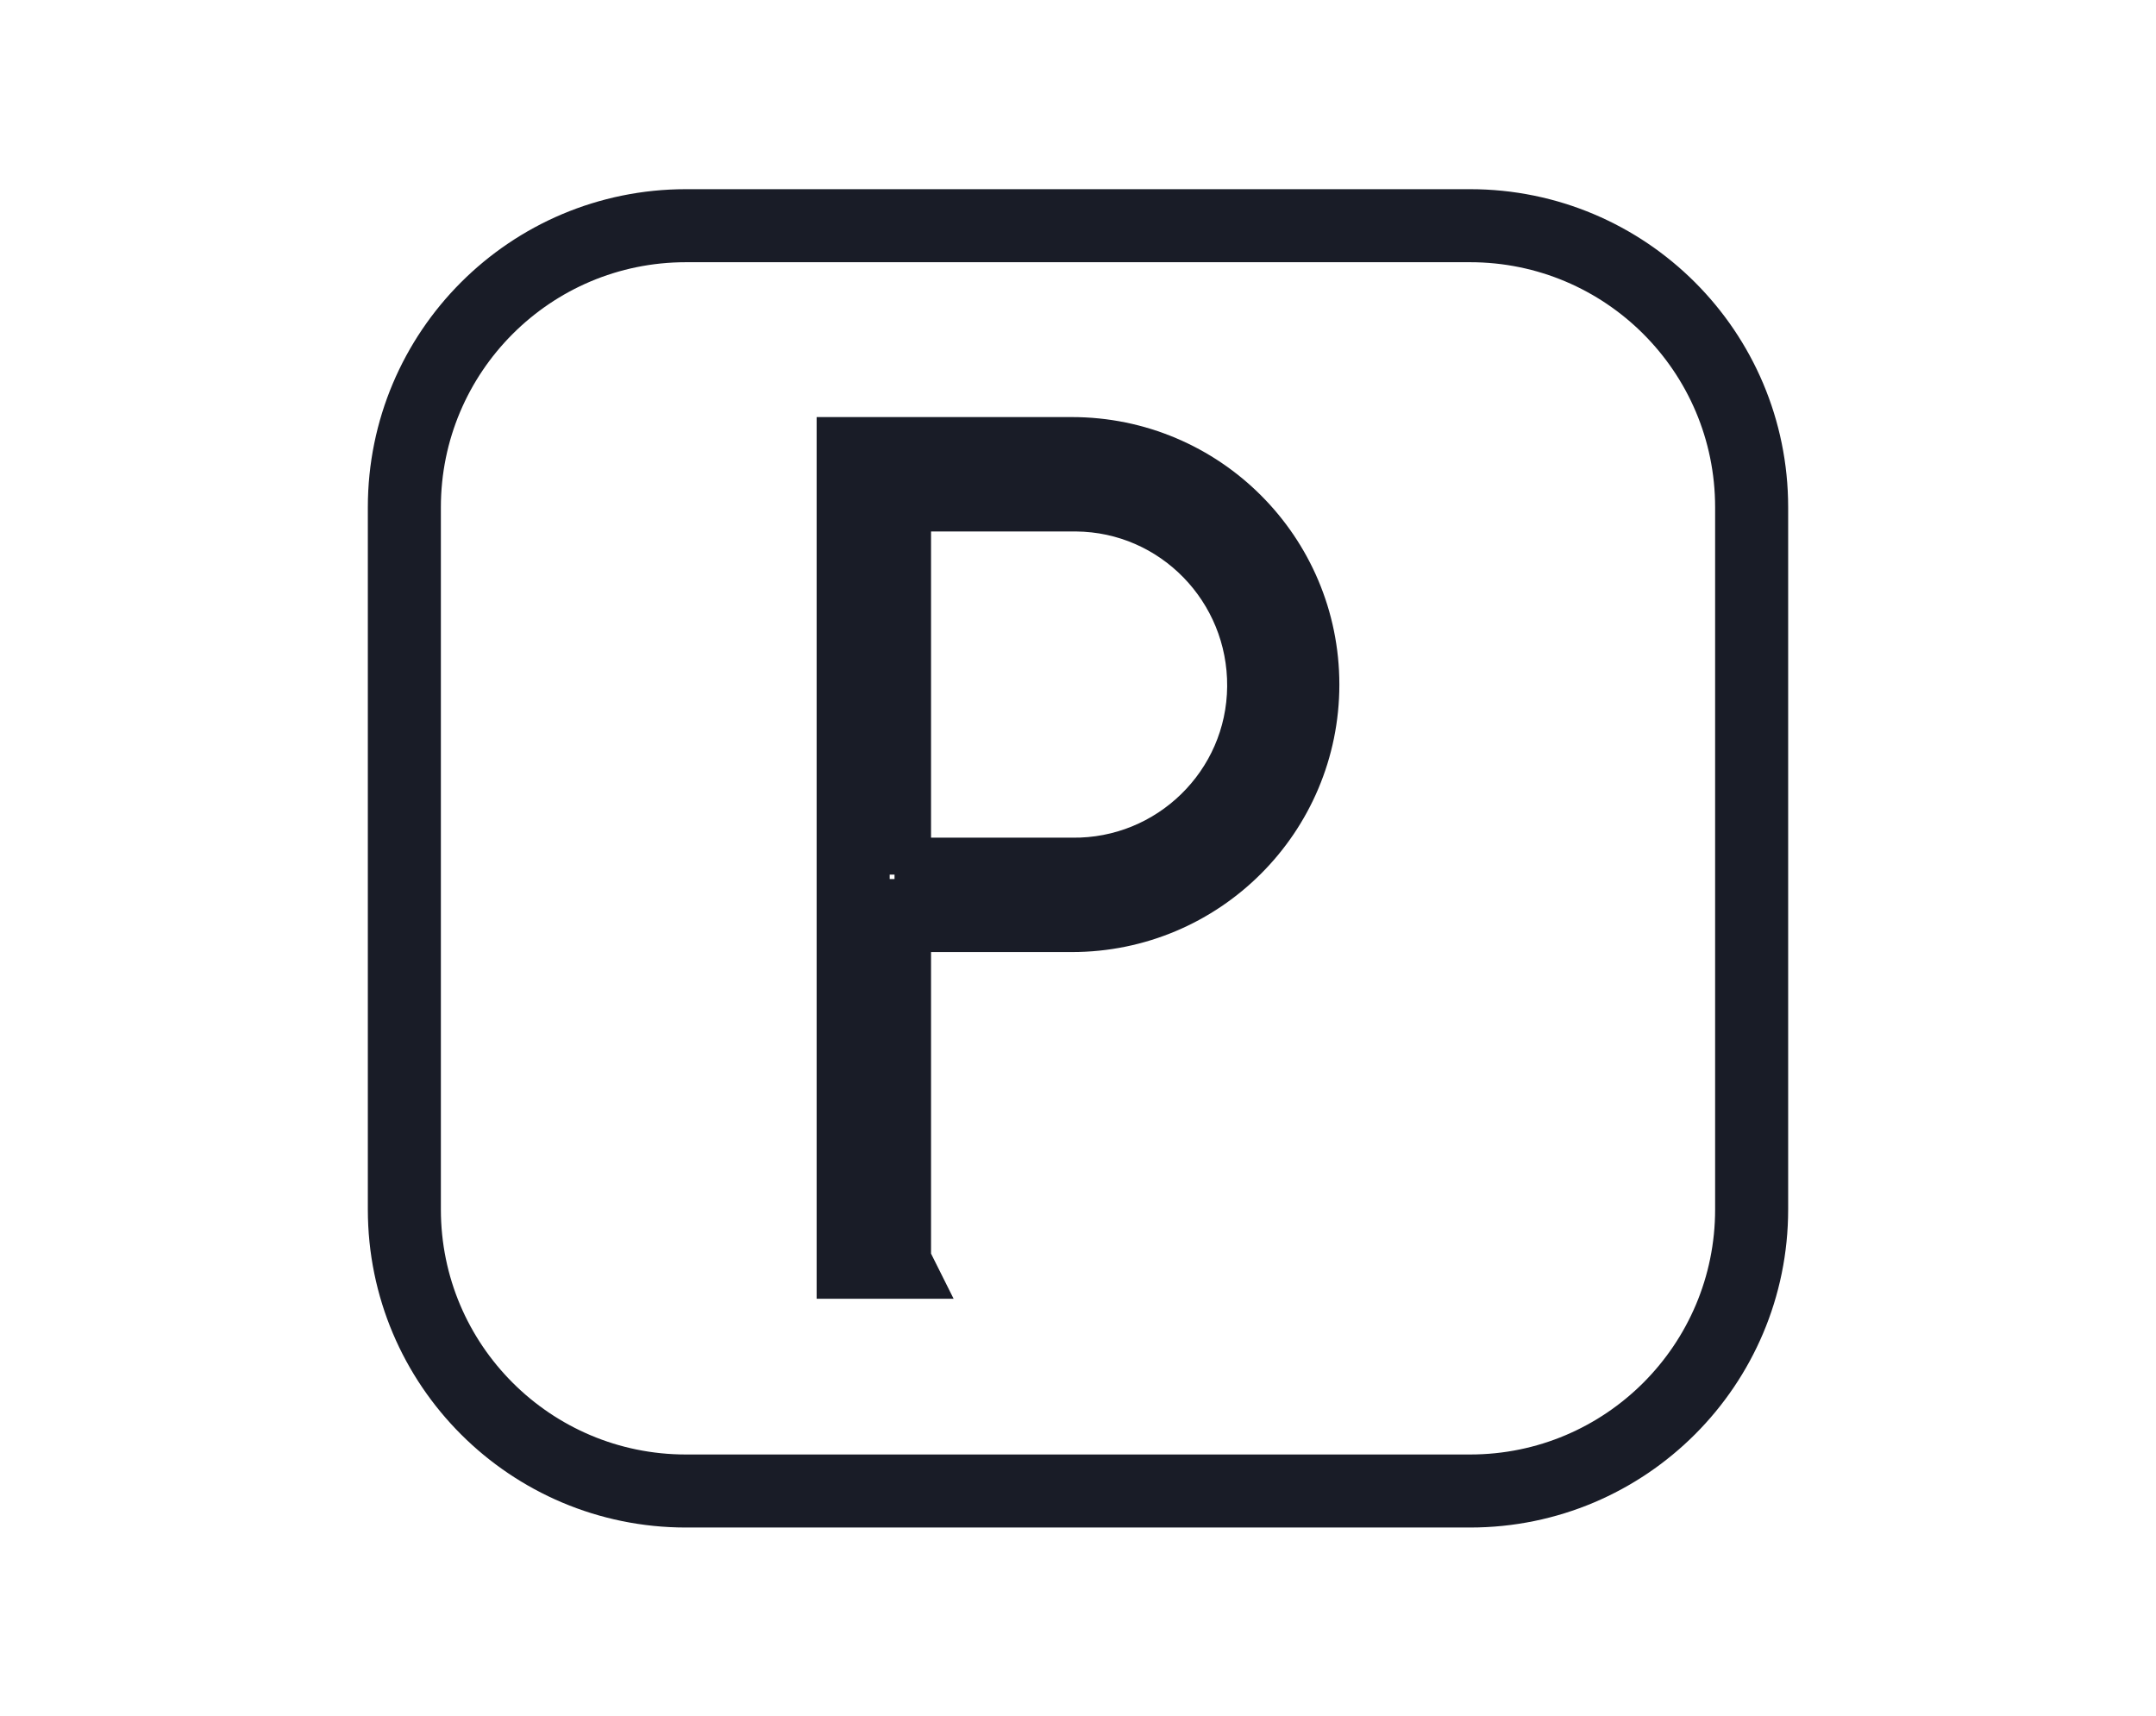
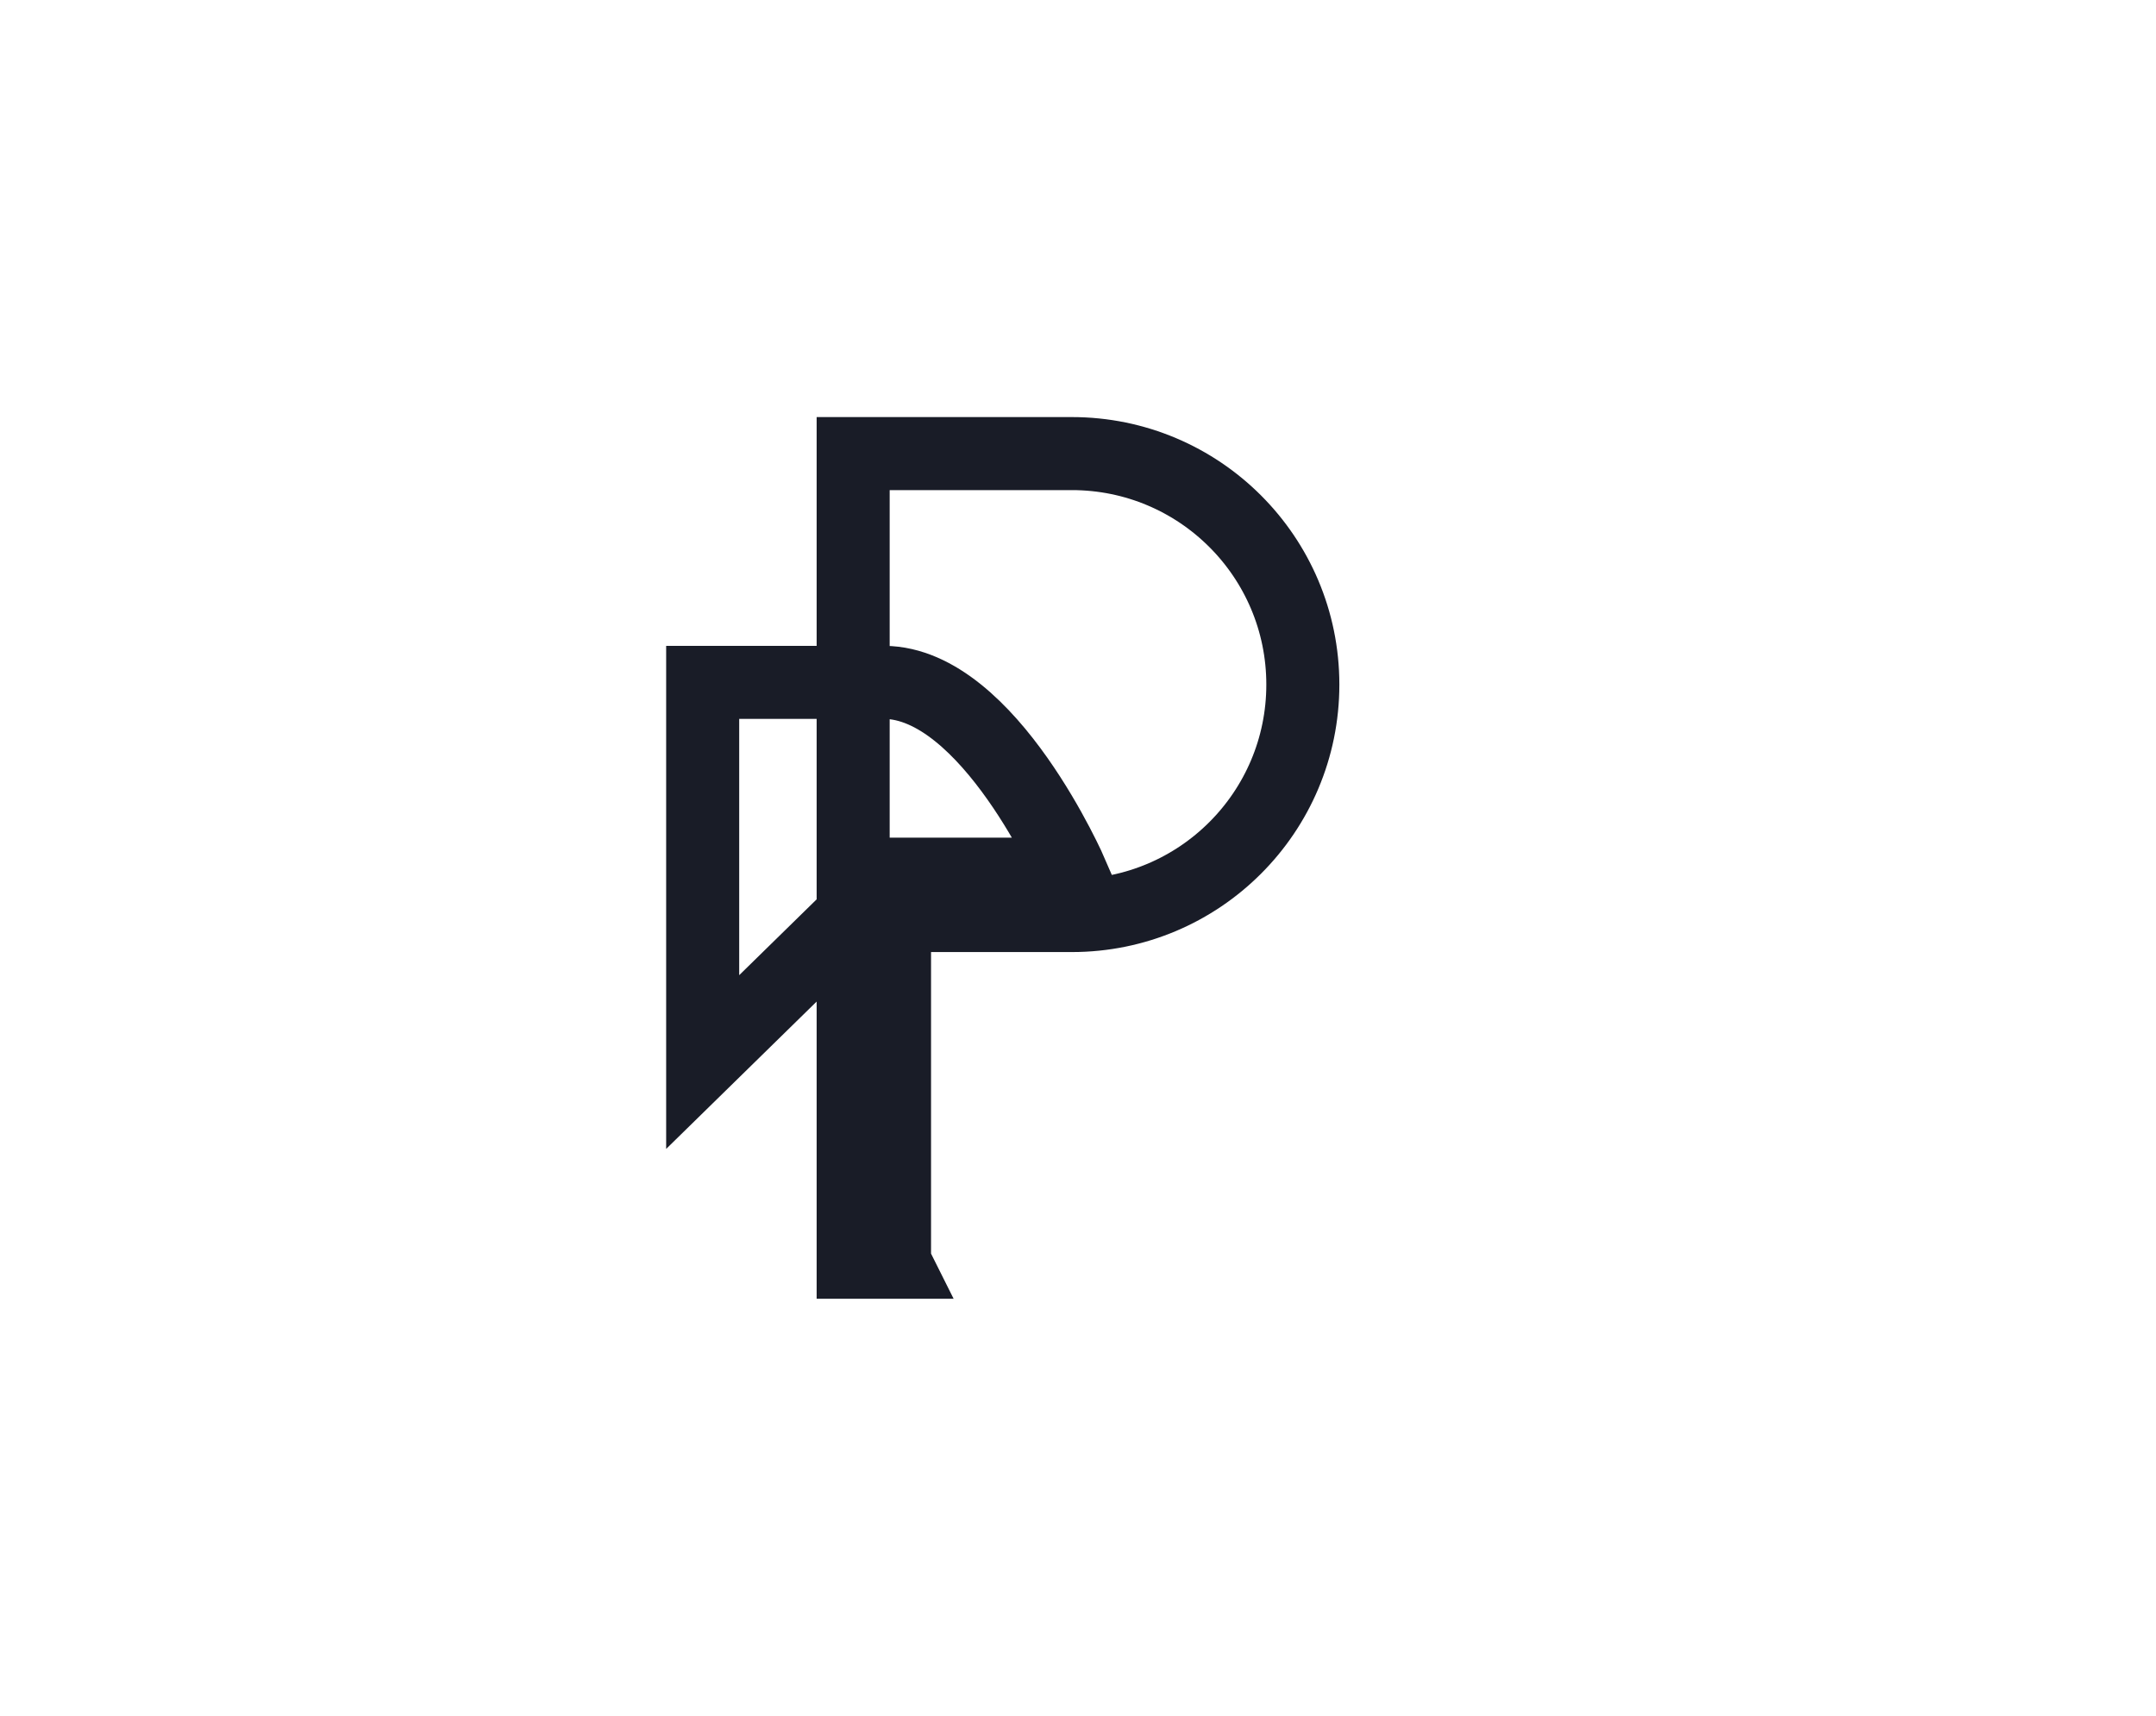
<svg xmlns="http://www.w3.org/2000/svg" id="Calque_1" viewBox="0 0 49 39">
  <defs>
    <style>.cls-1{fill:none;stroke:#191c27;stroke-miterlimit:10;stroke-width:1.66px;}</style>
  </defs>
  <g id="parking">
-     <path id="Tracé_18" class="cls-1" d="m20.33,28.69h-.94V10.31h4.97c2.9,0,5.25,2.35,5.25,5.25s-2.35,5.25-5.25,5.25h-4.03v7.88Zm0-8.82h4.03c2.38.03,4.34-1.88,4.36-4.26s-1.88-4.34-4.26-4.36c-.03,0-.07,0-.1,0h-4.03v8.63Z" />
-     <path id="Tracé_40" class="cls-1" d="m15.59,5.13h17.82c3.53,0,6.4,2.86,6.4,6.4h0v15.96c0,3.53-2.86,6.4-6.4,6.4H15.59c-3.53,0-6.4-2.86-6.4-6.4v-15.96c0-3.53,2.86-6.4,6.4-6.4Z" />
+     <path id="Tracé_18" class="cls-1" d="m20.33,28.69h-.94V10.31h4.97c2.9,0,5.25,2.35,5.25,5.25s-2.35,5.25-5.25,5.25h-4.03v7.88Zm0-8.82h4.03s-1.88-4.34-4.26-4.36c-.03,0-.07,0-.1,0h-4.03v8.63Z" />
  </g>
</svg>